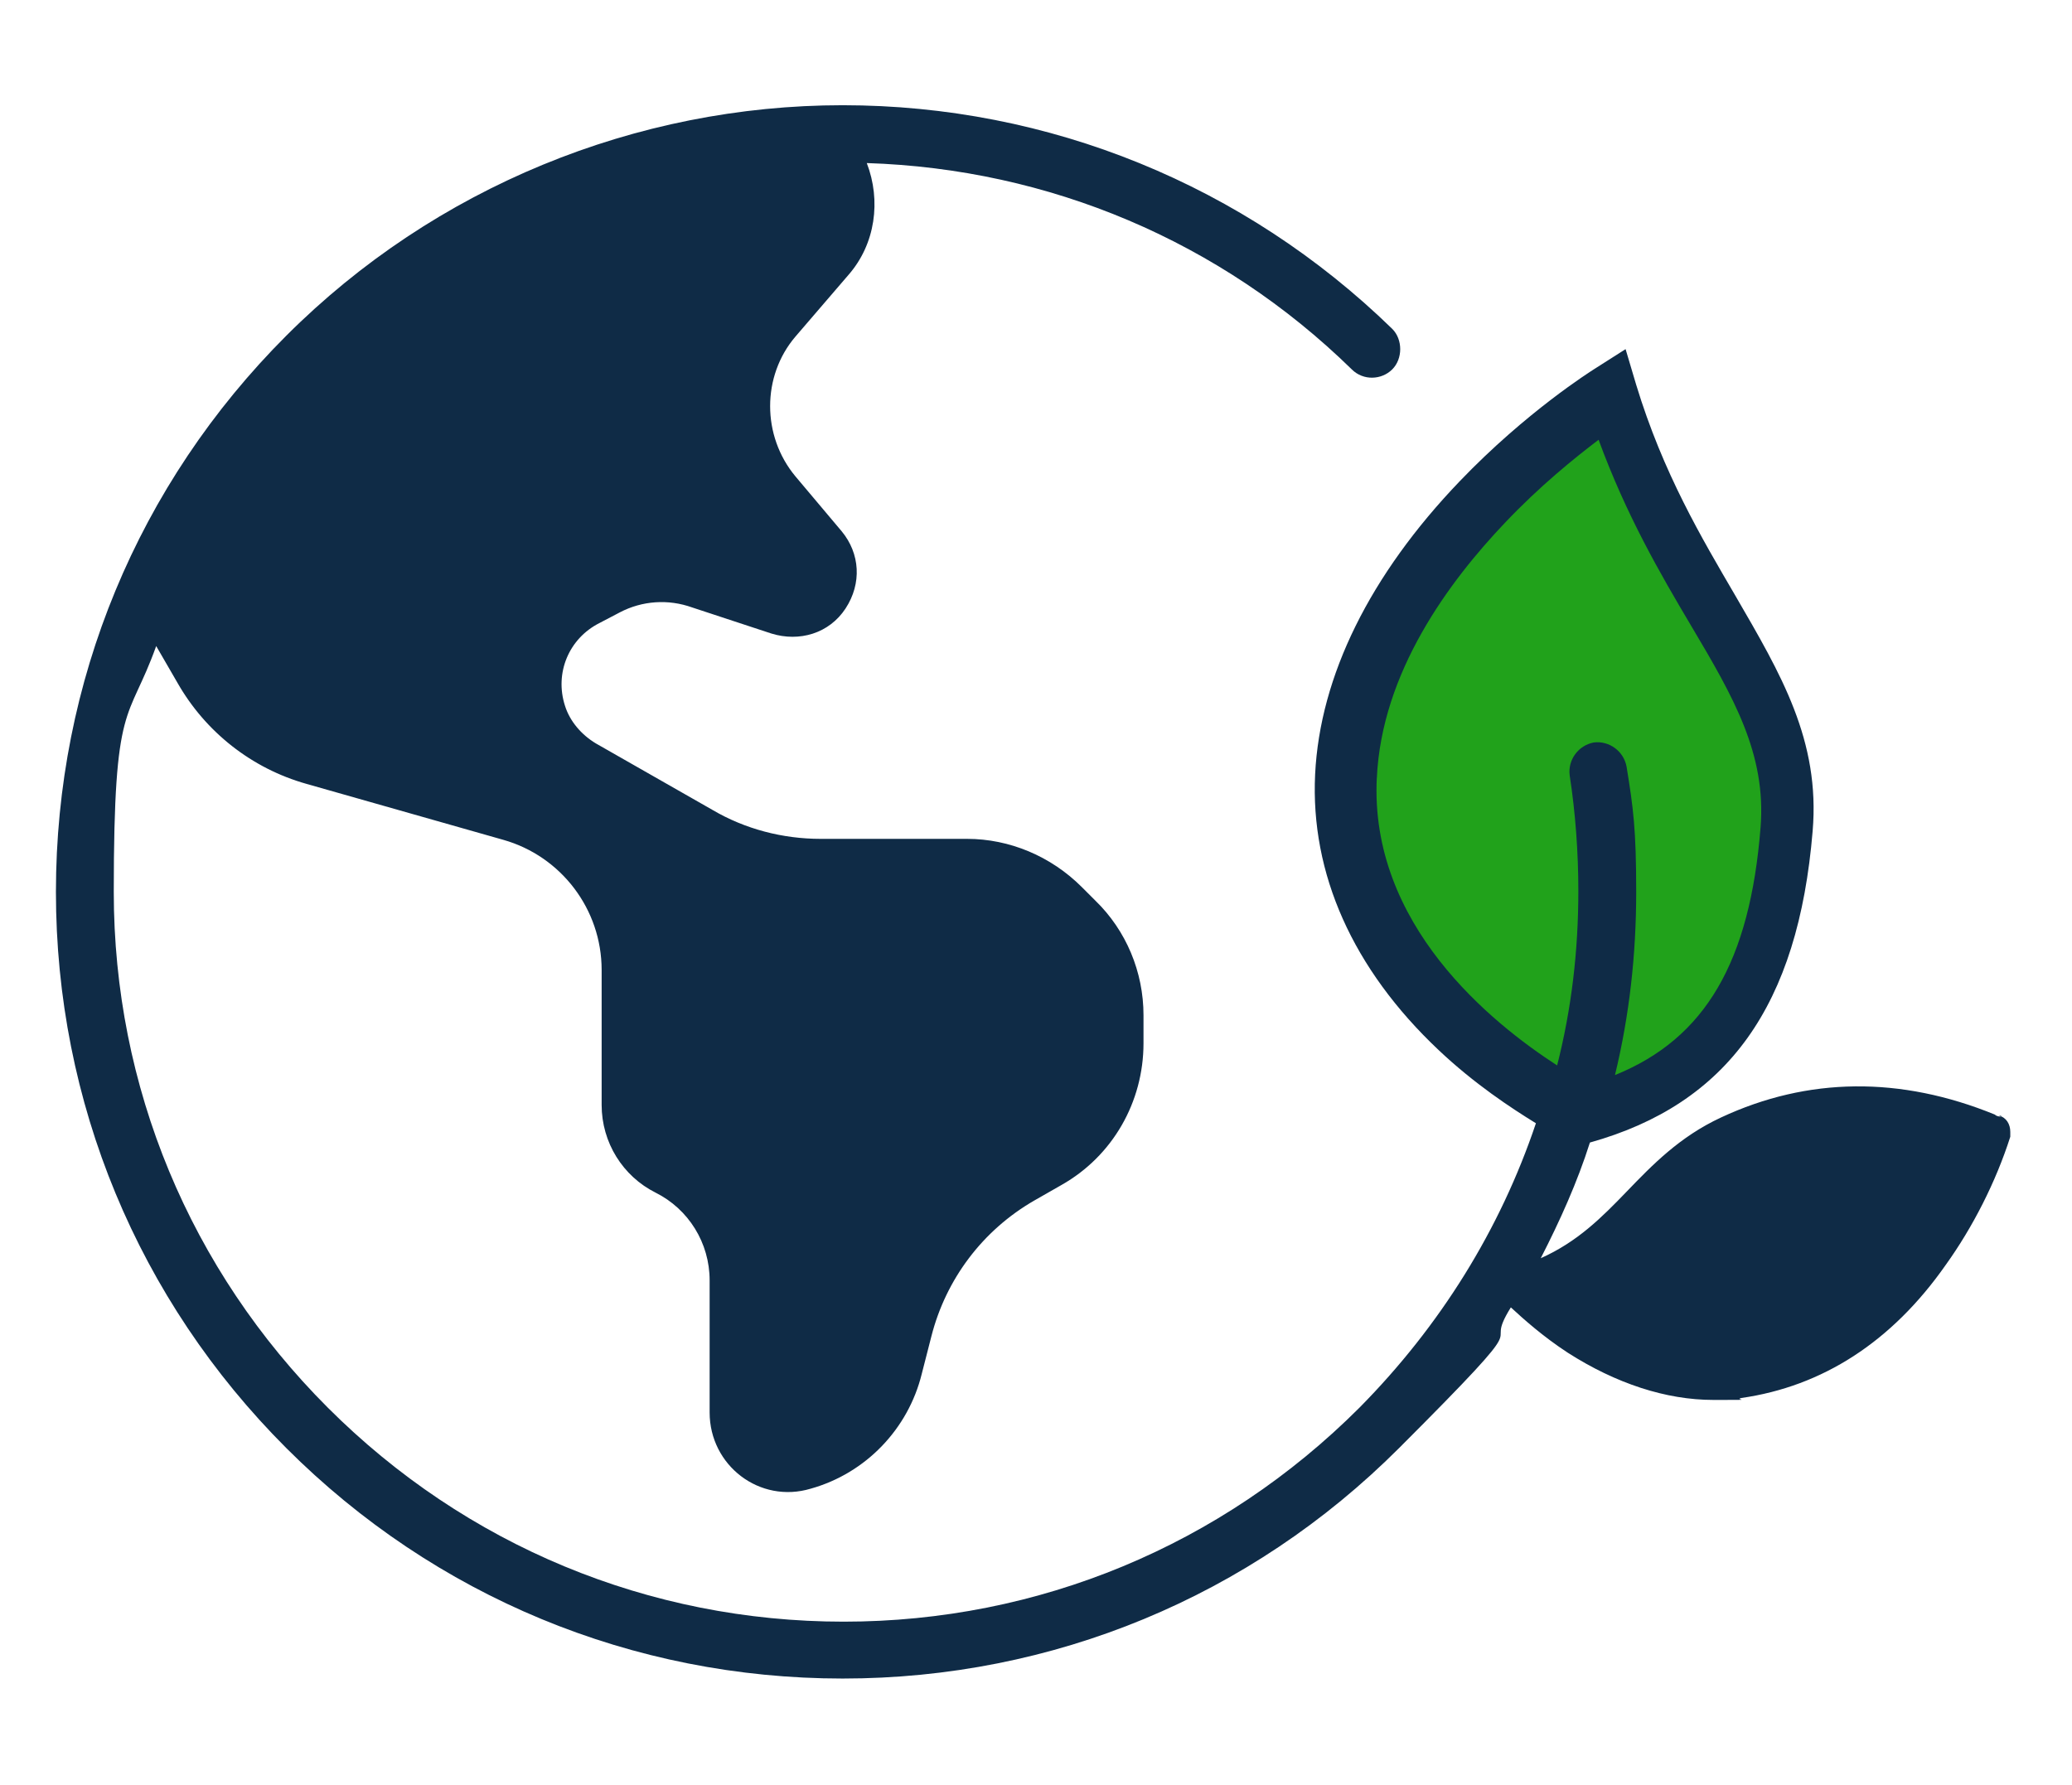
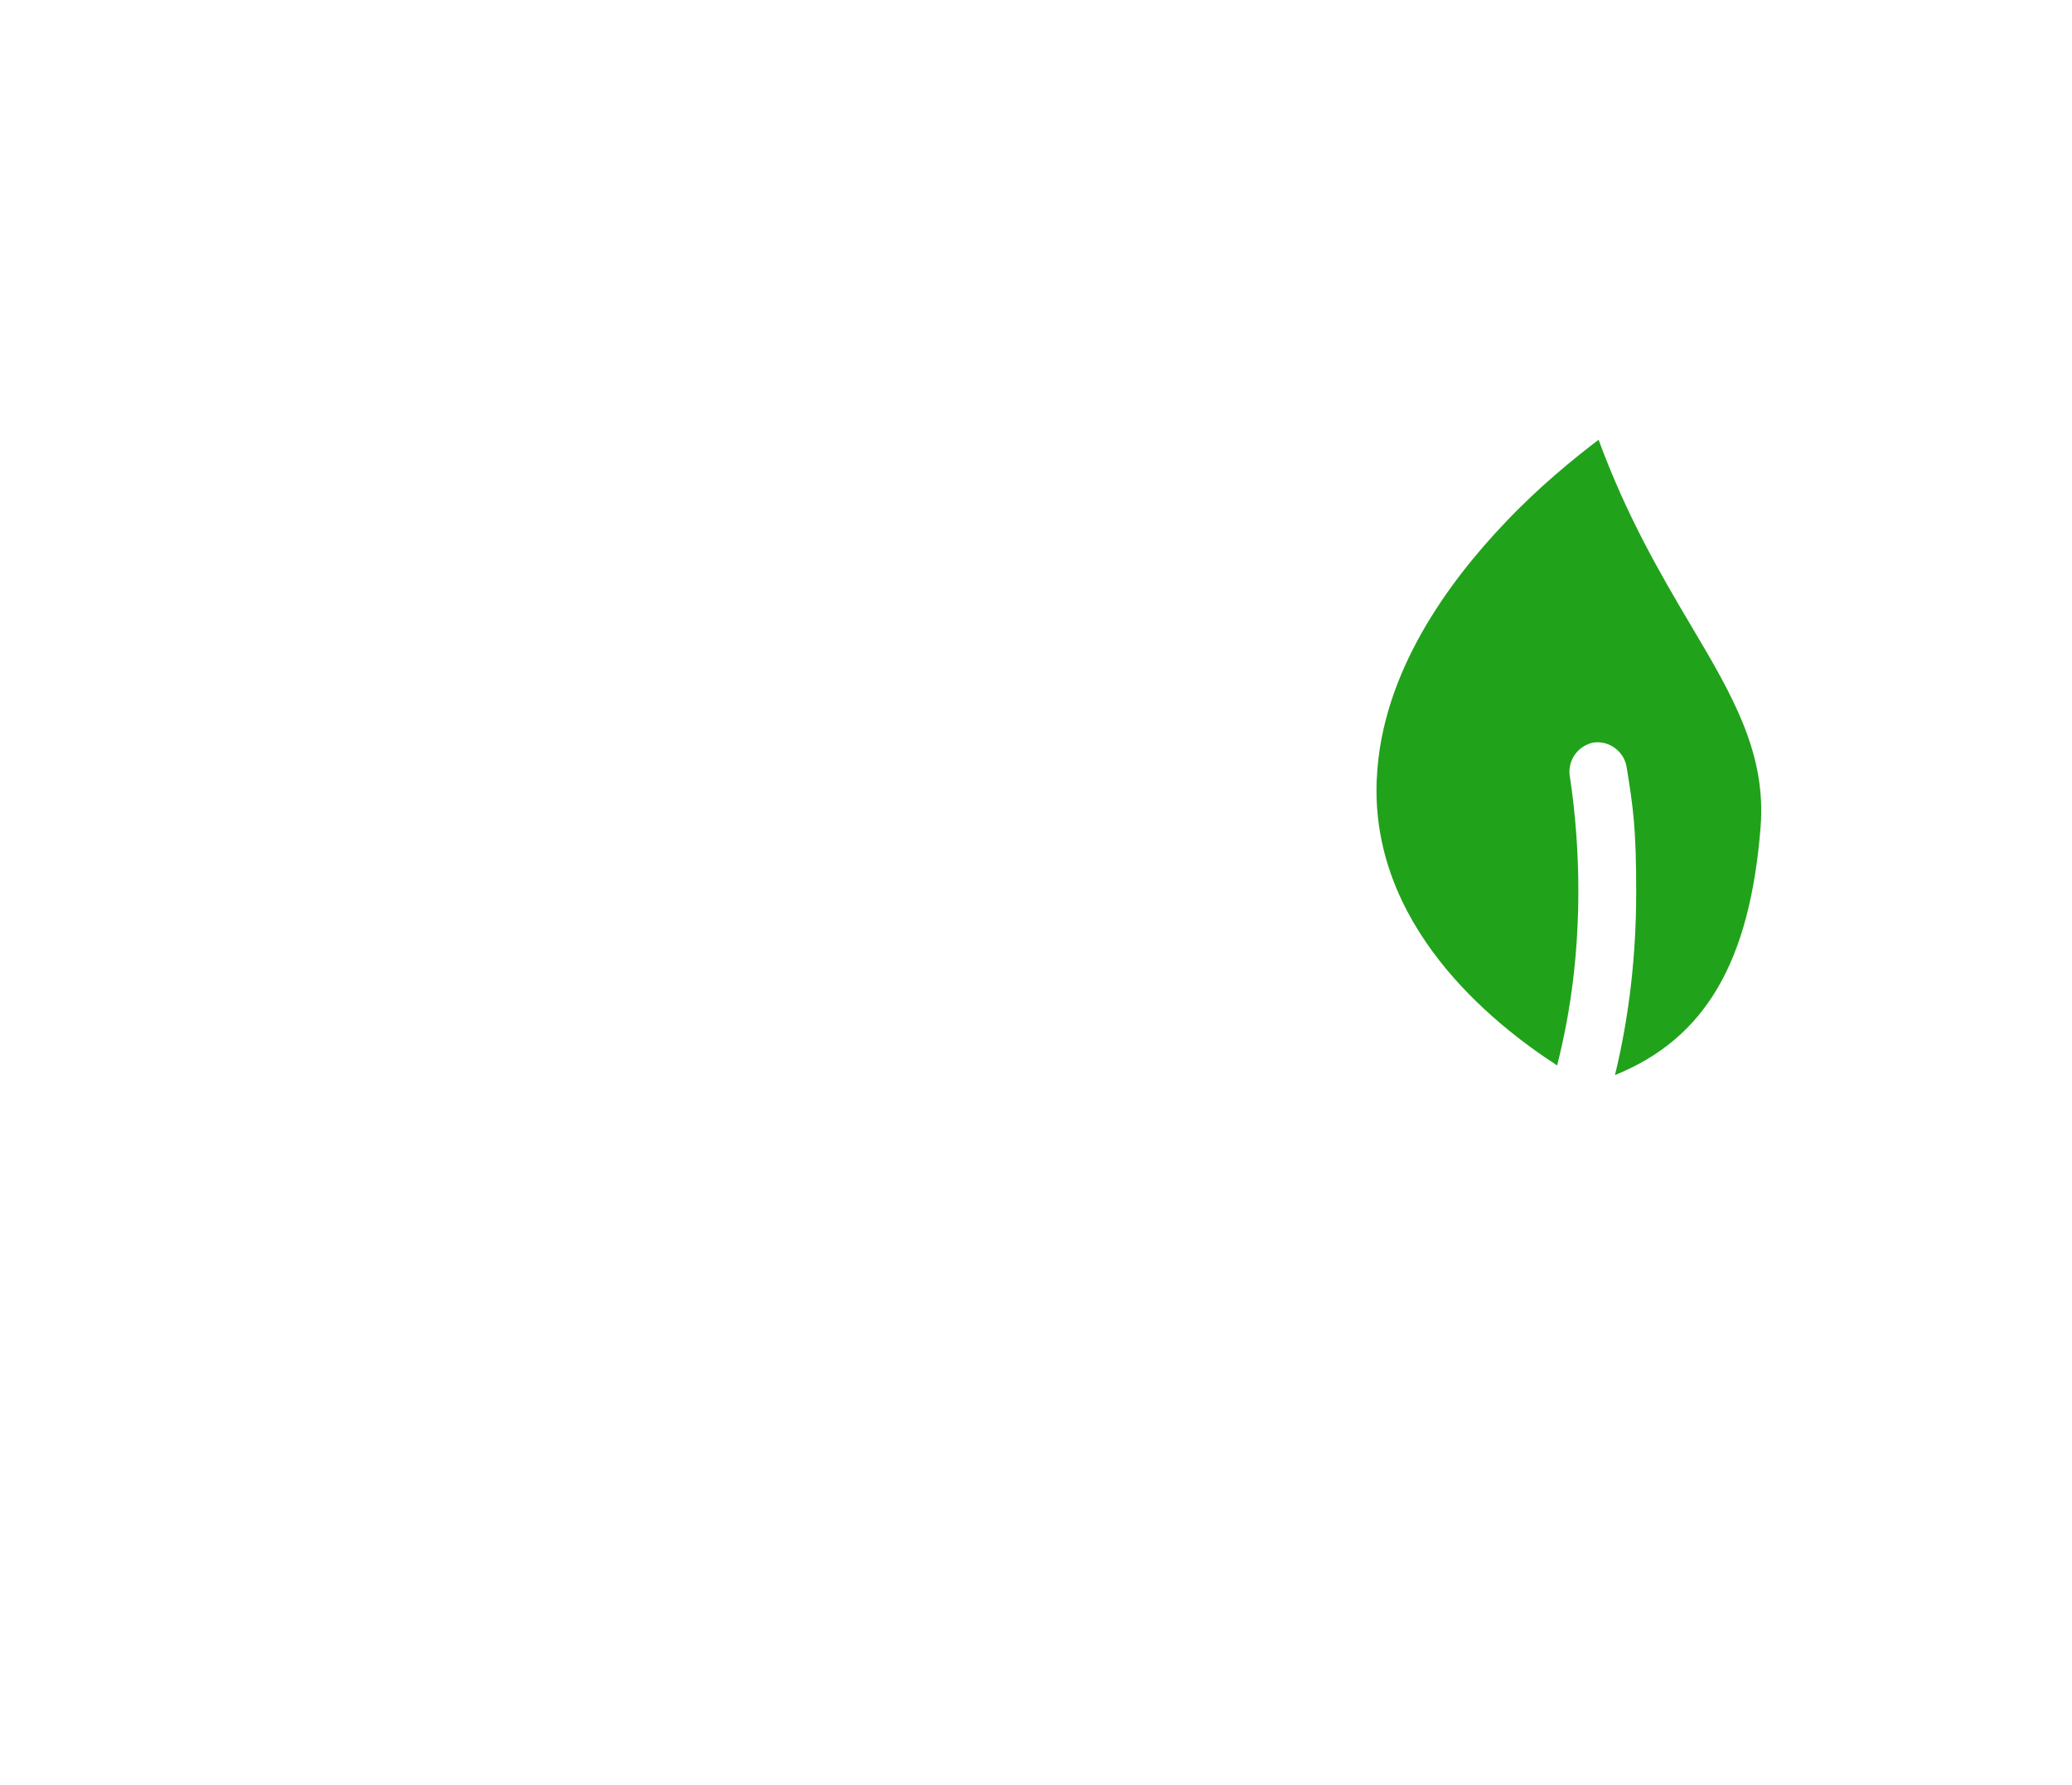
<svg xmlns="http://www.w3.org/2000/svg" id="Ebene_1" width="75.8mm" height="65.3mm" version="1.1" viewBox="0 0 214.9 185.1">
  <defs>
    <style>
      .st0 {
        fill: #0f2b46;
      }

      .st1 {
        fill: #21a21b;
      }
    </style>
  </defs>
-   <path class="st0" d="M207.6,115.8h-.2c0,0-.3,0-.5-.2-9.8-4-19.4-3.9-28.4.3-4.3,2-7.1,4.9-9.8,7.7-2.6,2.7-5.1,5.2-8.9,6.9,2-3.9,3.8-7.9,5.1-12,14.3-4,21.6-14.2,23.1-32.3.8-9.4-3.3-16.3-8-24.4-3.5-6-7.5-12.7-10.3-21.9l-1.1-3.7-3.3,2.1c-.3.2-7,4.4-13.9,11.6-9.3,9.7-14.5,20.2-15,30.4-.5,10.3,3.9,20.2,12.8,28.6,3.7,3.5,7.5,6,10.1,7.6-3.7,11-9.9,21-18.3,29.5-14.3,14.3-33.3,22.2-53.5,22.2s-39.2-7.9-53.5-22.2-22.2-33.3-22.2-53.5,1.5-17.4,4.4-25.5l2.2,3.8c2.9,5.1,7.7,8.9,13.4,10.5l20.4,5.8c6,1.7,10.2,7.2,10.2,13.5v14c0,3.9,2.2,7.4,5.6,9.1s5.6,5.2,5.6,9.1v13.7c0,5.5,5.2,9.5,10.5,7.9,5.7-1.6,10.1-6.2,11.5-11.9l1-3.9c1.5-5.9,5.3-11,10.7-14.1l2.8-1.6c5.3-3,8.5-8.6,8.5-14.7v-2.9c0-4.5-1.8-8.8-5-11.9l-1.4-1.4c-3.2-3.2-7.5-5-11.9-5h-15.2c-3.9,0-7.8-1-11.2-3l-12.1-6.9c-1.5-.9-2.7-2.3-3.2-3.9-1.1-3.4.4-7,3.6-8.6l2.1-1.1c2.3-1.2,5-1.4,7.5-.5l8.2,2.7c2.9.9,6,0,7.7-2.6s1.5-5.7-.4-8l-4.8-5.7c-3.5-4.2-3.5-10.4,0-14.5l5.5-6.4c2.8-3.2,3.4-7.7,1.9-11.6,18.9.6,36.7,8.1,50.3,21.4,1.2,1.2,3.1,1.1,4.2,0s1.1-3.1,0-4.2c-15.3-14.9-35.6-23.2-57-23.2s-42.3,8.5-57.7,23.9c-15.4,15.4-23.9,35.9-23.9,57.7s8.5,42.3,23.9,57.7c15.4,15.4,35.9,23.9,57.7,23.9s42.3-8.5,57.7-23.9c15.4-15.4,8.3-9.3,11.6-14.6,1.3,1.2,3.3,3,5.9,4.7,5,3.2,10.2,4.9,15.1,4.9s2,0,2.9-.2c8.4-1.2,15.6-5.8,21.2-13.8,2.8-3.9,5.2-8.6,6.7-13.3h0c0-.2,0-.4,0-.5,0-.8-.4-1.5-1.2-1.7h.2Z" />
  <path class="st1" d="M142.8,80.7c.5-11,7.5-20.4,13.3-26.5,3.6-3.8,7.2-6.7,9.7-8.6,2.9,7.9,6.4,13.9,9.6,19.3,4.4,7.4,7.8,13.3,7.2,20.9-1.1,13.9-5.7,21.9-15.1,25.7,1.5-6.2,2.2-12.5,2.2-19s-.3-8.7-1-13c-.3-1.6-1.8-2.7-3.4-2.5-1.6.3-2.7,1.8-2.5,3.4.6,3.9.9,8,.9,12,0,6.2-.7,12.2-2.2,18.1-6.8-4.4-19.5-14.6-18.7-29.9h0Z" />
</svg>